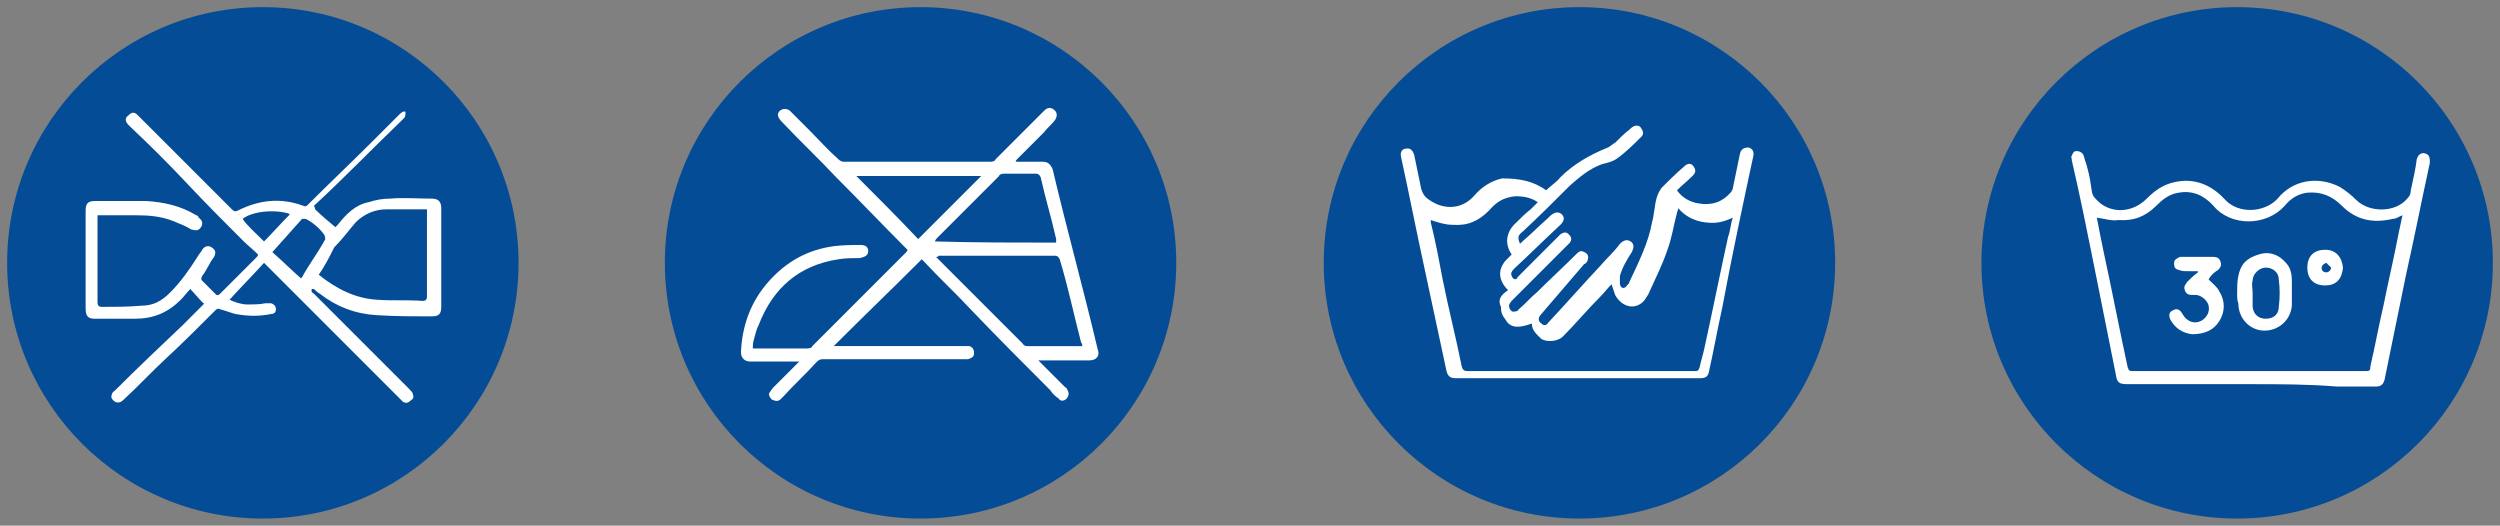
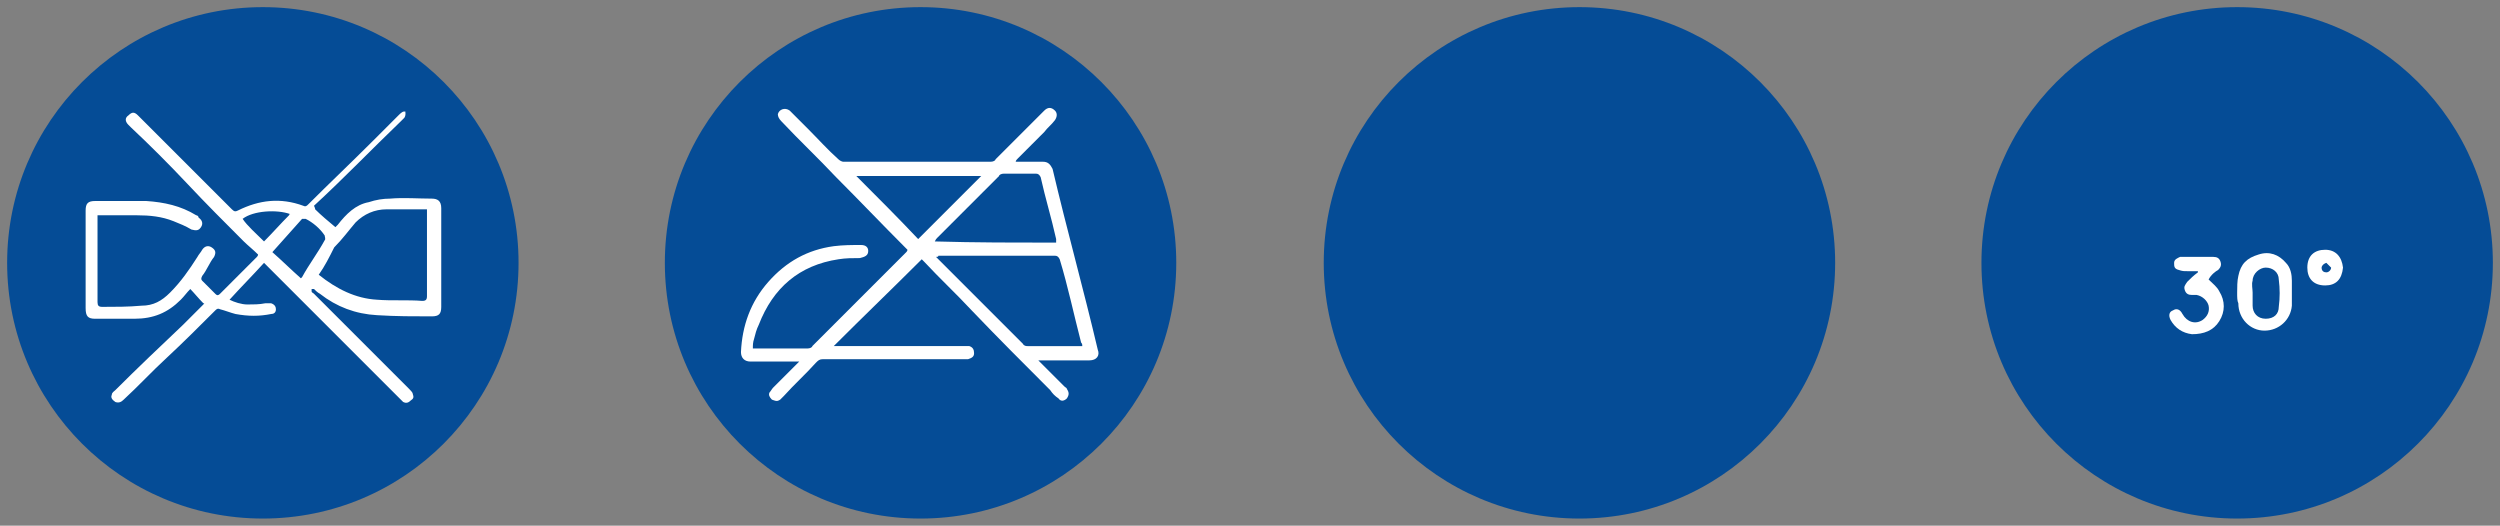
<svg xmlns="http://www.w3.org/2000/svg" version="1.1" id="Ebene_1" x="0px" y="0px" viewBox="0 0 210.2 44.2" style="enable-background:new 0 0 210.2 44.2;" xml:space="preserve">
  <rect x="0" y="0" width="210.2" height="44.2" fill="#808080" stroke="none" />
  <style type="text/css">
	.st0{fill:#054C96;}
	.st1{fill:#FFFFFF;}
</style>
  <g>
    <g>
      <circle class="st0" cx="132.8" cy="22.1" r="21.5" />
-       <path class="st1" d="M130,16c0.4-0.4,0.9-0.7,1.2-1.1c1.1-1.1,2.5-1.9,4-2.5c0.2-0.1,0.4-0.3,0.6-0.4c0.4-0.4,0.8-0.8,1.2-1.1    c0.1-0.1,0.2-0.2,0.4-0.3c0.3-0.1,0.5,0,0.6,0.2c0.2,0.3,0.2,0.5,0,0.7c-0.6,0.6-1.3,1.3-2,1.8c-0.4,0.3-0.9,0.4-1.3,0.5    c-1.1,0.4-1.9,1.1-2.7,1.8c-1.3,1.3-2.6,2.6-4,3.9c-0.4,0.3-0.4,0.5-0.2,1c0.4-0.4,0.8-0.7,1.2-1.1c0.4-0.4,1-0.9,1.4-1.3    c0.4-0.3,0.6-0.3,0.9-0.1c0.3,0.3,0.2,0.6-0.1,0.9c-1.3,1.2-2.6,2.5-3.9,3.7c-0.2,0.2-0.3,0.4-0.2,0.6c0.1,0.3,0.4,0.4,0.5,0.1    c1.1-1.1,2.3-2.3,3.3-3.3c0.1-0.1,0.2-0.2,0.3-0.3c0.3-0.2,0.5-0.2,0.7,0c0.2,0.2,0.3,0.4,0.1,0.7c-0.1,0.1-0.2,0.2-0.3,0.3    c-1.1,1.1-2.2,2.2-3.3,3.3c-0.4,0.4-0.9,0.9-1.3,1.3c-0.1,0.1-0.3,0.4-0.2,0.5c0,0.2,0.2,0.4,0.3,0.4c0.2,0,0.4,0,0.5-0.2    c0.5-0.4,1-1,1.5-1.4c1.1-1.1,2.2-2.1,3.3-3.2c0.2-0.2,0.4-0.4,0.7-0.2c0.3,0.1,0.4,0.4,0.3,0.6c0,0.2-0.2,0.4-0.3,0.4    c-1.2,1.4-2.4,2.8-3.6,4.2c-0.3,0.3-0.3,0.6,0,0.8c0.2,0.2,0.4,0.2,0.6-0.1c1.5-1.6,2.9-3.2,4.4-4.8c0.5-0.6,1.1-1.1,1.6-1.8    c0.3-0.3,0.6-0.4,0.9-0.2c0.3,0.2,0.3,0.5,0.1,0.9c-0.4,0.6-0.8,1.3-1,2c0,0.2,0,0.4,0,0.7c0.1,0.4,0.4,0.4,0.6,0.1    c0.1-0.1,0.2-0.2,0.2-0.3c0.8-1.7,1.6-3.3,1.9-5c0.2-0.7,0.2-1.4,0.4-2.1c0.1-0.3,0.2-0.5,0.4-0.8c0.6-0.6,1.2-1.2,1.9-1.8    c0.3-0.3,0.6-0.3,0.8,0c0.2,0.3,0.2,0.5-0.1,0.8c-0.4,0.4-0.9,0.8-1.3,1.2c0.4,0.6,1.1,1,1.8,1.1c1.1,0.2,2-0.1,2.7-0.9    c0.1-0.1,0.2-0.3,0.2-0.4c0.2-1,0.4-1.9,0.6-2.9c0.1-0.4,0.4-0.5,0.7-0.5c0.4,0.1,0.5,0.4,0.4,0.8c-0.9,4.2-1.8,8.4-2.6,12.7    c-0.4,1.8-0.7,3.5-1.1,5.3c-0.1,0.5-0.3,0.6-0.8,0.6c-6.9,0-13.7,0-20.5,0c-0.5,0-0.7-0.2-0.8-0.7c-0.6-2.8-1.2-5.6-1.8-8.4    c-0.7-3.2-1.3-6.3-2-9.5c-0.1-0.4,0.1-0.7,0.4-0.7c0.4-0.1,0.6,0.2,0.7,0.5c0.2,1,0.4,1.9,0.6,2.9c0.1,0.3,0.2,0.5,0.4,0.7    c1.3,1.1,3,1.1,4.1-0.2c0.6-0.7,1.4-1.2,2.3-1.4C127.7,15,128.9,15.2,130,16C130,16,130,15.9,130,16z M126.8,24.4    c-0.8-0.8-0.9-1.7-0.2-2.5c0.2-0.2,0.4-0.4,0.5-0.5c-0.6-0.9-0.5-1.9,0.4-2.7c0.4-0.4,0.8-0.8,1.2-1.1c0.2-0.2,0.4-0.4,0.6-0.6    c-0.6-0.4-1.2-0.5-1.9-0.5c-1,0.1-1.6,0.5-2.2,1.2c-0.9,0.9-1.8,1.3-3.1,1.2c-0.6,0-1.2-0.2-1.8-0.4c0,0,0,0.1,0,0.2    c0.4,1.6,0.7,3.2,1,4.8c0.5,2.5,1.1,4.8,1.6,7.3c0.1,0.4,0.3,0.4,0.6,0.4c6.4,0,12.4,0,18.8,0c0.1,0,0.1,0,0.2,0    c0.2,0,0.3,0,0.4-0.3c0.1-0.5,0.3-1.1,0.4-1.6c0.7-3.2,1.3-6.2,2-9.4c0.2-0.5,0.2-1.1,0.4-1.6c-0.9,0.4-1.4,0.5-2.3,0.4    c-0.9-0.1-1.7-0.5-2.3-1.2c0,0.2-0.1,0.3-0.1,0.4c-0.3,1.1-0.4,2-0.8,3.1c-0.4,1.2-1,2.4-1.5,3.5c-0.1,0.3-0.3,0.5-0.4,0.7    c-0.7,0.9-1.9,0.7-2.5-0.4c-0.1-0.3-0.2-0.6-0.3-0.9c-0.4,0.4-0.6,0.7-1,1.1c-1.1,1.1-2,2.2-3.1,3.3c-0.4,0.4-1.3,0.5-1.8,0.2    c-0.4-0.4-0.8-0.7-0.8-1.3c-1.1,0.4-1.8,0.4-2.2-0.3c-0.3-0.4-0.4-0.6-0.4-1.1C125.9,25.2,126.2,24.8,126.8,24.4z" />
    </g>
    <g>
      <circle class="st0" cx="77.4" cy="22.1" r="21.5" />
      <path class="st1" d="M85.4,13.6c0.1,0,0.2,0,0.4,0c0.6,0,1.3,0,1.9,0c0.4,0,0.6,0.2,0.8,0.6c1.2,5.1,2.6,10.1,3.8,15.2    c0.2,0.5-0.1,0.9-0.7,0.9c-1.3,0-2.6,0-3.9,0c-0.1,0-0.2,0-0.4,0c0.4,0.4,0.6,0.6,0.9,0.9c0.4,0.4,0.9,0.9,1.3,1.3    c0.1,0.1,0.2,0.1,0.2,0.2c0.2,0.3,0.2,0.5,0,0.8c-0.2,0.2-0.5,0.3-0.7,0c-0.3-0.2-0.5-0.4-0.7-0.7c-2.2-2.2-4.4-4.4-6.6-6.7    c-1.3-1.4-2.7-2.7-4-4.1c-0.1-0.1-0.2-0.2-0.2-0.2c-2.5,2.5-4.9,4.8-7.4,7.3c0.2,0,0.3,0,0.4,0c3.5,0,7,0,10.6,0    c0.2,0,0.3,0,0.4,0c0.3,0.1,0.4,0.3,0.4,0.6c0,0.3-0.2,0.4-0.5,0.5c-0.1,0-0.3,0-0.4,0c-4,0-7.8,0-11.8,0c-0.3,0-0.4,0.1-0.6,0.3    c-0.9,1-1.8,1.8-2.7,2.8c-0.1,0.1-0.2,0.2-0.3,0.3c-0.3,0.2-0.4,0.1-0.7,0c-0.2-0.2-0.3-0.4-0.2-0.6c0.1-0.1,0.2-0.3,0.3-0.4    c0.6-0.6,1.3-1.3,1.9-1.9c0.1-0.1,0.2-0.2,0.3-0.3c-0.2,0-0.3,0-0.4,0c-1.2,0-2.5,0-3.7,0c-0.5,0-0.8-0.3-0.8-0.8    c0.1-2.2,0.8-4.2,2.3-5.9c1.5-1.7,3.3-2.7,5.5-3c0.8-0.1,1.5-0.1,2.3-0.1c0.4,0,0.6,0.2,0.6,0.5c0,0.4-0.3,0.5-0.7,0.6    c-0.6,0-1.2,0-1.8,0.1c-3.3,0.5-5.5,2.4-6.7,5.5c-0.2,0.4-0.3,0.8-0.4,1.2c-0.1,0.3-0.1,0.5-0.1,0.8c0.2,0,0.3,0,0.4,0    c1.4,0,2.8,0,4.2,0c0.2,0,0.4-0.1,0.4-0.2c2.6-2.6,5.3-5.3,7.9-7.9c0,0,0.1-0.1,0.1-0.2c-0.1-0.1-0.1-0.1-0.2-0.2    c-1.9-1.9-3.9-4-5.8-5.9c-1.5-1.6-3.1-3.1-4.6-4.7c-0.2-0.2-0.3-0.4-0.3-0.6c0.1-0.4,0.6-0.6,1-0.3c0.5,0.5,1.1,1.1,1.5,1.5    c0.9,0.9,1.7,1.8,2.6,2.6c0.1,0.1,0.3,0.2,0.4,0.2c4.1,0,8.3,0,12.4,0c0.2,0,0.4-0.1,0.4-0.2c1.3-1.3,2.6-2.6,3.9-3.9    c0.1-0.1,0.1-0.1,0.2-0.2c0.3-0.3,0.6-0.3,0.9,0c0.2,0.2,0.2,0.5,0,0.8c-0.3,0.4-0.6,0.6-0.9,1c-0.7,0.7-1.5,1.5-2.2,2.2    C85.5,13.4,85.4,13.5,85.4,13.6C85.4,13.5,85.4,13.5,85.4,13.6z M78.7,21.6c0.1,0.1,0.2,0.2,0.2,0.2c2.4,2.4,4.8,4.8,7.1,7.1    c0.1,0.2,0.3,0.2,0.4,0.2c1.4,0,2.9,0,4.3,0c0.1,0,0.2,0,0.3,0c0-0.1,0-0.2-0.1-0.3c-0.6-2.3-1.1-4.7-1.8-7    c-0.1-0.2-0.2-0.3-0.4-0.3c-3.3,0-6.5,0-9.8,0C78.9,21.6,78.8,21.6,78.7,21.6z M88.8,20.4c0-0.1,0-0.2,0-0.3    c-0.4-1.8-0.9-3.4-1.3-5.2c-0.1-0.2-0.2-0.3-0.4-0.3c-0.9,0-1.8,0-2.7,0c-0.2,0-0.4,0.1-0.4,0.2c-1.8,1.8-3.5,3.5-5.2,5.2    c-0.1,0.1-0.1,0.1-0.2,0.3C82,20.4,85.4,20.4,88.8,20.4z M72,14.8c1.8,1.8,3.5,3.5,5.2,5.3c1.8-1.8,3.5-3.5,5.3-5.3    C79,14.8,75.5,14.8,72,14.8z" />
    </g>
    <g>
      <circle class="st0" cx="22.1" cy="22.1" r="21.5" />
      <path class="st1" d="M26.5,17.6c0.5,0.5,1.1,1,1.7,1.5c0.1-0.1,0.1-0.1,0.2-0.2c0.7-0.9,1.5-1.7,2.6-1.9c0.6-0.2,1.2-0.3,1.8-0.3    c1.1-0.1,2.4,0,3.5,0c0.5,0,0.8,0.2,0.8,0.8c0,2.7,0,5.5,0,8.3c0,0.6-0.2,0.8-0.8,0.8c-1.5,0-3,0-4.6-0.1    c-1.8-0.1-3.4-0.7-4.8-1.8c-0.2-0.1-0.4-0.3-0.5-0.4c-0.1,0-0.2,0-0.2,0c0,0.1,0,0.2,0,0.2c0,0.1,0.1,0.1,0.2,0.2    c2.6,2.6,5.4,5.4,8,8c0.1,0.1,0.3,0.3,0.3,0.4c0.1,0.3,0.1,0.4-0.2,0.6c-0.2,0.2-0.4,0.2-0.6,0.1c-0.1-0.1-0.2-0.2-0.3-0.3    c-2.4-2.4-4.8-4.8-7.2-7.2c-1.3-1.3-2.7-2.7-4-4c-0.1-0.1-0.1-0.1-0.2-0.2c-1,1.1-1.9,2-2.9,3.1c0.4,0.2,1,0.4,1.5,0.4    s1,0,1.5-0.1c0.2,0,0.4,0,0.5,0c0.3,0.1,0.4,0.3,0.4,0.5c0,0.3-0.2,0.4-0.4,0.4c-1,0.2-1.9,0.2-3,0c-0.4-0.1-0.9-0.3-1.3-0.4    c-0.2-0.1-0.3,0-0.4,0.1c-1.3,1.3-2.7,2.7-4.1,4c-1.2,1.1-2.4,2.4-3.6,3.5c-0.2,0.2-0.4,0.3-0.7,0.2c-0.3-0.2-0.4-0.4-0.3-0.6    c0-0.2,0.2-0.3,0.3-0.4c1.8-1.8,3.8-3.7,5.7-5.5c0.5-0.5,1.1-1.1,1.7-1.7c0.1-0.1,0.1-0.1,0-0.1c-0.4-0.4-0.8-0.9-1.1-1.2    c-0.3,0.3-0.5,0.6-0.8,0.9c-1.1,1.1-2.3,1.6-3.9,1.6c-1.1,0-2.3,0-3.3,0c-0.6,0-0.8-0.2-0.8-0.9c0-2.7,0-5.5,0-8.2    c0-0.6,0.2-0.8,0.8-0.8c1.4,0,2.9,0,4.3,0c1.5,0.1,2.9,0.4,4.2,1.2c0.1,0,0.2,0.1,0.2,0.2c0.3,0.2,0.4,0.5,0.2,0.8    c-0.2,0.3-0.4,0.3-0.8,0.2c-0.5-0.3-1-0.5-1.5-0.7c-1-0.4-2-0.5-3.1-0.5s-2,0-3.1,0c-0.1,0-0.1,0-0.2,0c0,0.1,0,0.3,0,0.4    c0,2.3,0,4.6,0,6.9c0,0.3,0.1,0.4,0.4,0.4c1.1,0,2.2,0,3.3-0.1c1,0,1.7-0.4,2.4-1.1c0.9-0.9,1.6-1.9,2.3-3    c0.1-0.2,0.3-0.4,0.4-0.6c0.2-0.3,0.5-0.4,0.8-0.2c0.3,0.2,0.4,0.4,0.2,0.8c-0.4,0.5-0.6,1.1-1,1.6c-0.1,0.2-0.1,0.3,0,0.4    c0.4,0.4,0.7,0.7,1.1,1.1c0.1,0.1,0.2,0.2,0.4,0c1.1-1.1,2-2,3.1-3.1c0,0,0.1-0.1,0.1-0.2c-0.4-0.4-0.9-0.8-1.2-1.1    c-1.6-1.6-3.2-3.2-4.7-4.8c-1.6-1.7-3.2-3.3-4.8-4.8c-0.1-0.1-0.1-0.1-0.2-0.2c-0.3-0.3-0.3-0.6,0-0.8c0.3-0.3,0.5-0.3,0.8,0    c0.5,0.5,1.1,1.1,1.6,1.6c2.1,2.1,4.2,4.2,6.3,6.3c0.2,0.2,0.3,0.2,0.5,0.1c1.8-0.9,3.6-1.1,5.5-0.4c0.2,0.1,0.3,0,0.4-0.1    c1.8-1.8,3.6-3.5,5.5-5.4c0.7-0.7,1.4-1.4,2.1-2.1c0.2-0.2,0.4-0.4,0.6-0.3C34,9.2,34.2,9.6,34,9.9c-0.1,0.1-0.2,0.2-0.3,0.3    c-2.5,2.4-4.8,4.8-7.3,7.1C26.5,17.5,26.5,17.6,26.5,17.6z M26.8,23.1c1.5,1.2,3.1,2,4.9,2.1c1.2,0.1,2.6,0,3.8,0.1    c0.3,0,0.4-0.1,0.4-0.4c0-2.3,0-4.6,0-7c0-0.1,0-0.2,0-0.3c-0.1,0-0.1,0-0.2,0c-1.1,0-2.1,0-3.2,0c-1,0-1.9,0.4-2.6,1.1    c-0.6,0.7-1.1,1.4-1.8,2.1C27.7,21.6,27.3,22.4,26.8,23.1z M22.9,21.2c0.8,0.7,1.6,1.5,2.4,2.2c0,0,0,0,0.1-0.1    c0.6-1.1,1.3-2,1.9-3.1c0.1-0.1,0-0.3,0-0.4c-0.4-0.6-1-1.1-1.6-1.4c-0.1,0-0.3,0-0.3,0C24.5,19.4,23.7,20.3,22.9,21.2z     M22.2,20.3c0.7-0.7,1.4-1.5,2.1-2.2c0,0,0-0.1,0.1-0.1c-1.1-0.4-3.1-0.3-4,0.4C20.8,19,21.5,19.6,22.2,20.3z" />
    </g>
    <g>
      <circle class="st0" cx="188.1" cy="22.1" r="21.5" />
-       <path class="st1" d="M189.2,32.3c-3.4,0-6.9,0-10.3,0c-0.7,0-0.9-0.1-1-0.8c-0.6-3-1.2-6-1.8-9c-0.6-3-1.2-6-1.9-9    c0-0.2-0.1-0.4,0-0.4c0.1-0.3,0.2-0.4,0.4-0.4s0.5,0.1,0.6,0.4c0.1,0.4,0.2,0.6,0.3,1c0.2,0.7,0.3,1.4,0.4,2.1    c0.1,0.4,0.4,0.6,0.7,0.9c1.2,0.9,2.8,0.7,3.9-0.4c0.7-0.7,1.4-1.2,2.4-1.4c1.4-0.3,2.7,0.1,3.8,1.1c0.2,0.2,0.3,0.3,0.4,0.4    c1.1,1.2,3.3,1.1,4.4-0.1c1.3-1.6,3.4-1.9,5.2-1c0.5,0.3,1,0.7,1.4,1.1c1.1,1.1,3.3,1.1,4.3-0.1c0.2-0.2,0.3-0.4,0.3-0.7    c0.2-0.9,0.4-1.8,0.5-2.6c0.1-0.4,0.4-0.6,0.7-0.5c0.4,0.1,0.4,0.4,0.4,0.8c-0.7,3.2-1.3,6.3-2,9.4c-0.6,2.9-1.2,5.9-1.8,8.8    c-0.1,0.4-0.3,0.6-0.7,0.6c-1.1,0-2.1,0-3.3,0C194,32.3,191.7,32.3,189.2,32.3z M176.3,18.3C176.3,18.2,176.3,18.3,176.3,18.3    c0.2,1.1,0.4,2,0.6,3c0.7,3.2,1.3,6.4,2,9.6c0.1,0.3,0.2,0.3,0.4,0.3c1.7,0,3.3,0,5,0c4.8,0,9.8,0,14.6,0c0.3,0,0.4,0,0.4-0.4    c0.4-1.7,0.7-3.4,1.1-5.1c0.4-2,0.9-4.1,1.3-6.2c0.1-0.4,0.2-1,0.3-1.4c-0.3,0.1-0.5,0.3-0.8,0.3c-1.7,0.4-3.1,0.1-4.3-1.1    c-0.8-0.8-1.7-1.2-2.9-1.1c-0.8,0.1-1.4,0.5-1.9,1.1c-1.5,1.7-4.5,1.8-6,0c-0.8-0.9-1.8-1.3-2.9-1.1c-0.8,0.1-1.4,0.6-1.9,1.1    c-0.9,0.9-1.9,1.3-3.2,1.2C177.6,18.6,177,18.4,176.3,18.3z" />
      <path class="st1" d="M188.1,24.6c0-0.4,0-1,0.1-1.4c0.2-1,0.7-1.5,1.7-1.8c0.9-0.3,1.7,0,2.3,0.7c0.4,0.4,0.5,1,0.5,1.5    c0,0.7,0,1.4,0,2.1c-0.1,1.2-1.1,2.1-2.3,2.1c-1.2,0-2.2-1-2.2-2.3C188.1,25.3,188.1,25,188.1,24.6L188.1,24.6z M189.4,24.6    C189.4,24.6,189.3,24.6,189.4,24.6c0,0.4,0,0.7,0,1.1c0,0.6,0.4,1.1,1.1,1.1s1.1-0.4,1.1-1c0.1-0.8,0.1-1.5,0-2.3    c0-0.6-0.5-1-1.1-1c-0.5,0-1.1,0.5-1.1,1.1C189.3,23.9,189.4,24.3,189.4,24.6z" />
      <path class="st1" d="M185.7,23.5c0.4,0.4,0.7,0.6,0.9,1c0.5,0.8,0.5,1.7,0,2.5s-1.3,1.1-2.3,1.1c-0.8-0.1-1.4-0.5-1.8-1.2    c-0.2-0.4-0.1-0.7,0.2-0.8c0.3-0.2,0.6-0.1,0.8,0.3c0.4,0.7,1.1,0.9,1.7,0.5c0.4-0.3,0.6-0.7,0.5-1.2c-0.1-0.4-0.5-0.8-1-0.9    c-0.1,0-0.3,0-0.4,0c-0.3,0-0.5-0.1-0.6-0.4c-0.1-0.3,0-0.4,0.2-0.7c0.3-0.3,0.5-0.5,0.9-0.8v-0.1c-0.3,0-0.6,0-0.9,0    s-0.4,0-0.7-0.1c-0.4-0.1-0.4-0.3-0.4-0.6c0-0.3,0.3-0.4,0.5-0.5c0.4,0,0.8,0,1.2,0c0.5,0,1.1,0,1.6,0c0.3,0,0.5,0.1,0.6,0.4    c0.1,0.3,0,0.5-0.2,0.7C186.3,22.8,185.9,23.1,185.7,23.5z" />
      <path class="st1" d="M197,22.5c-0.1,1-0.6,1.5-1.5,1.5c-1,0-1.5-0.6-1.5-1.5c0-1,0.6-1.5,1.5-1.5C196.4,21,196.9,21.6,197,22.5z     M195.6,22.1c-0.3,0.1-0.4,0.3-0.4,0.4c0,0.3,0.2,0.4,0.4,0.4s0.4-0.2,0.4-0.4C195.8,22.3,195.7,22.2,195.6,22.1z" />
    </g>
  </g>
</svg>